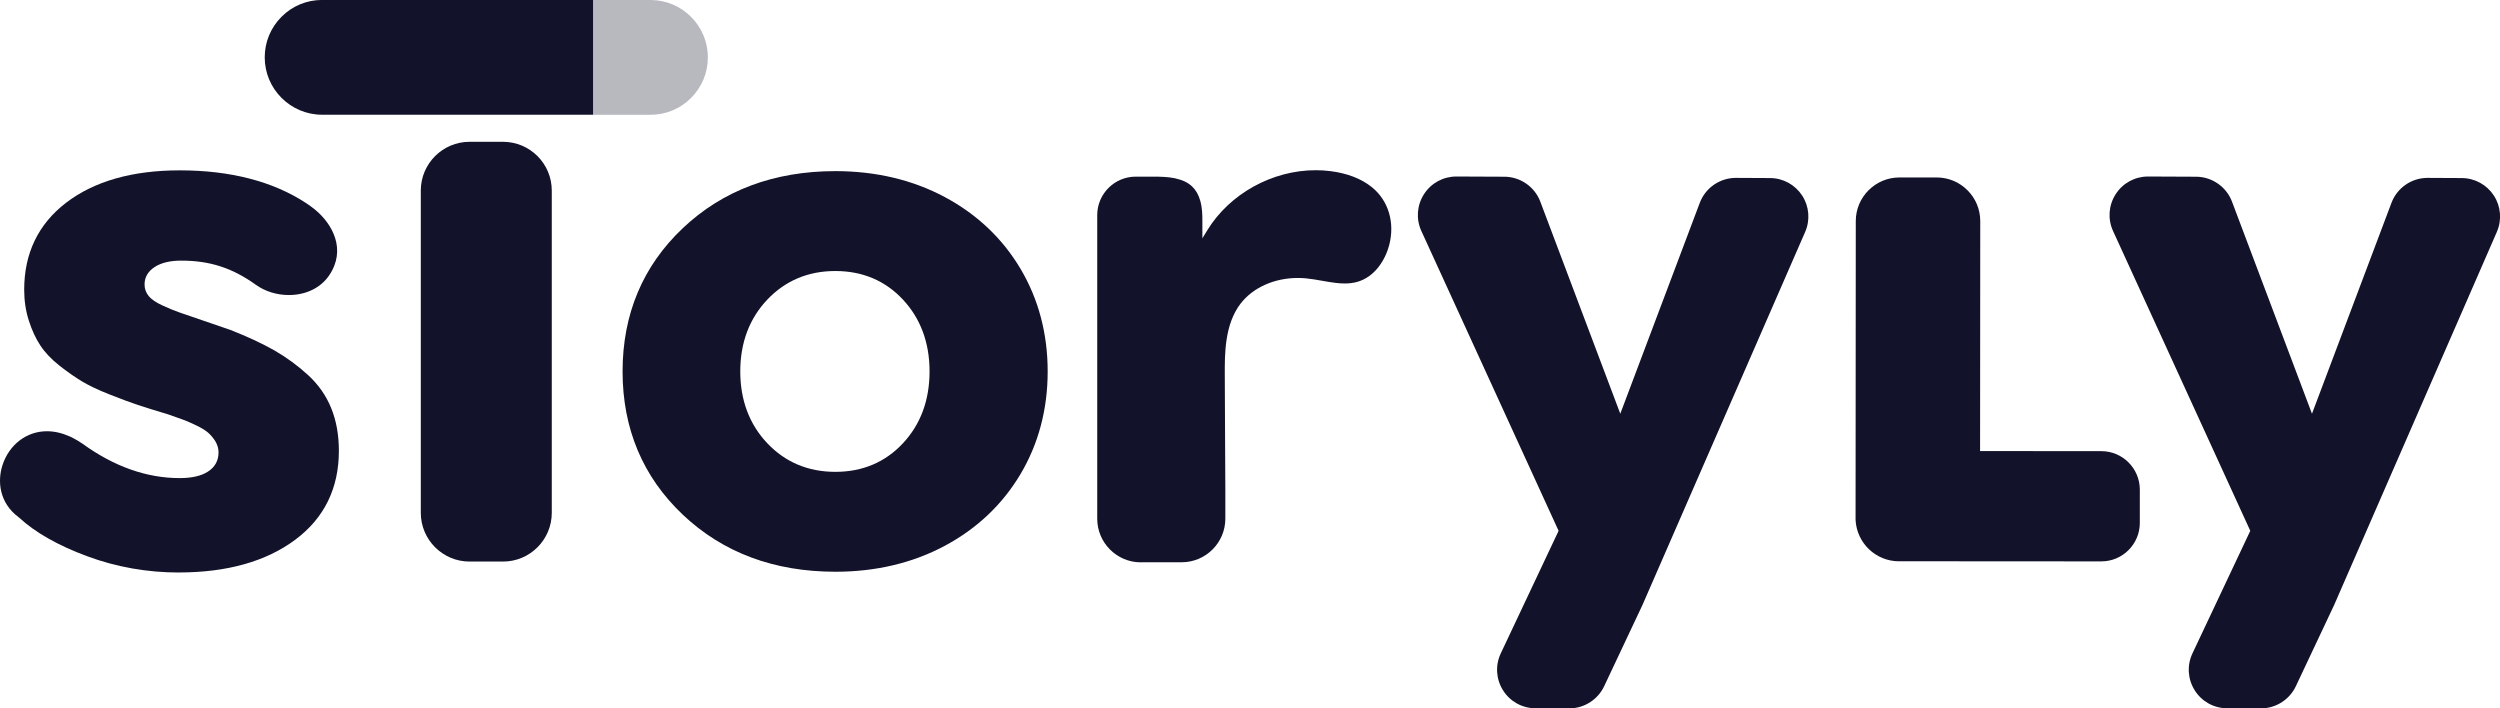
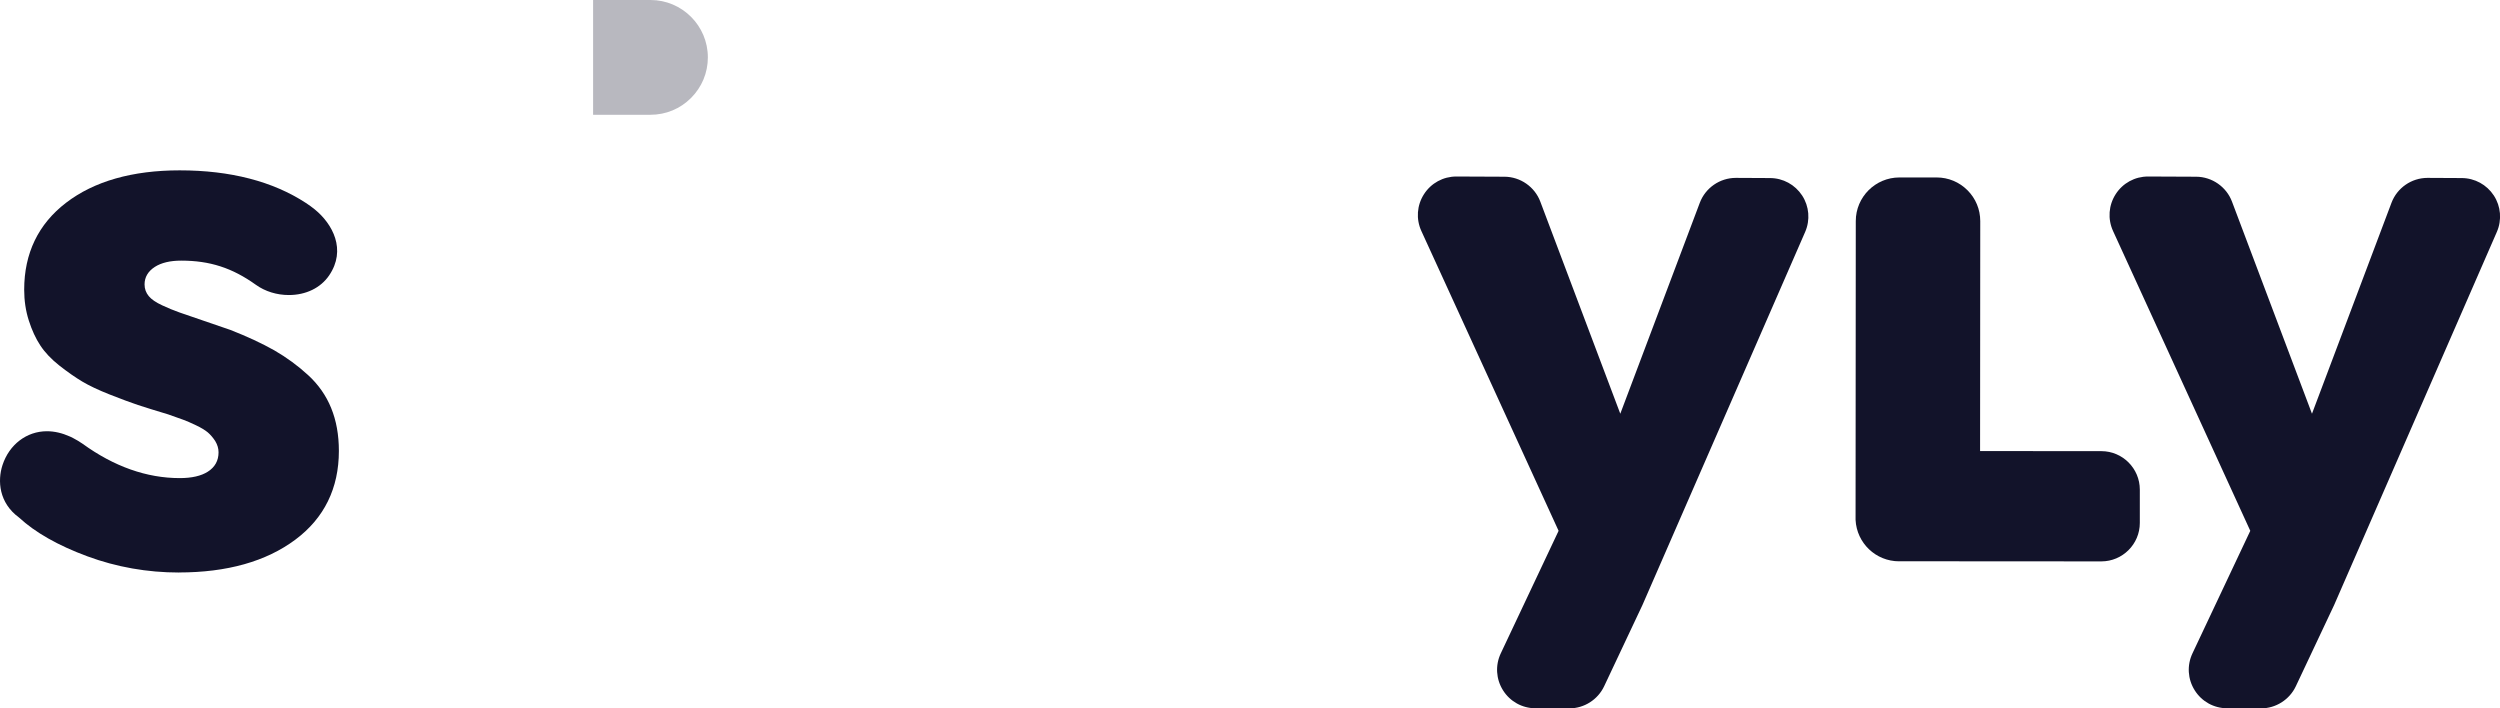
<svg xmlns="http://www.w3.org/2000/svg" id="a" viewBox="0 0 579.85 164.32">
  <defs>
    <style>.b,.c{fill:#12132a;}.c{opacity:.3;}</style>
  </defs>
  <path class="c" d="M137.56,26.61V0h13.31c7.34,0,13.31,5.97,13.31,13.31,0,3.56-1.39,6.9-3.9,9.41-2.51,2.52-5.85,3.9-9.41,3.9h-13.31Z" />
  <g>
    <path class="b" d="M41.53,132.79c-7.35,0-14.51-1.26-21.27-3.76-6.77-2.5-12.11-5.53-15.87-9.01-4.64-3.4-5-8.5-3.81-12.15,1.56-4.77,5.61-7.85,10.3-7.85,1.73,0,3.52,.41,5.32,1.22l.25,.11,.48,.24c.73,.38,1.47,.82,2.22,1.33,7.29,5.29,14.88,7.97,22.54,7.97,2.78,0,4.98-.5,6.53-1.5,1.64-1.05,2.47-2.55,2.47-4.47,0-.92-.26-1.78-.78-2.64-.52-.79-1.09-1.45-1.7-1.98-.64-.54-1.57-1.1-2.77-1.67-1.18-.56-2.17-1-2.98-1.29-.79-.29-1.94-.71-3.46-1.23-2.93-.88-5.26-1.6-6.99-2.17-1.62-.54-3.71-1.32-6.57-2.44-2.61-1.03-4.76-2.05-6.37-3.01-1.63-.97-3.41-2.22-5.31-3.71-1.86-1.47-3.35-3.04-4.41-4.66-1.06-1.6-1.96-3.55-2.67-5.78-.71-2.21-1.07-4.61-1.07-7.15,0-8.44,3.27-15.22,9.71-20.16,6.51-4.99,15.38-7.52,26.36-7.52,11.74,0,21.6,2.55,29.28,7.57,.71,.47,1.4,.96,2.06,1.5,4.09,3.33,7.41,9.33,3.3,15.33-1.97,2.87-5.37,4.52-9.33,4.52-2.79,0-5.49-.84-7.62-2.36-5.5-3.94-10.69-5.62-17.35-5.62-2.55,0-4.6,.49-6.1,1.45-1.59,1.03-2.39,2.4-2.39,4.07,0,1.03,.33,1.94,.98,2.72,.6,.73,1.64,1.45,3.09,2.12,1.36,.64,2.7,1.19,4,1.65,1.25,.43,3.11,1.08,5.59,1.92,2.47,.84,4.55,1.55,6.24,2.14,3.91,1.53,7.36,3.14,10.21,4.75,2.84,1.64,5.47,3.57,7.82,5.73,2.38,2.18,4.18,4.75,5.35,7.64,1.19,2.9,1.79,6.24,1.79,9.94,0,8.67-3.4,15.6-10.1,20.59-6.76,5.05-15.84,7.61-27.01,7.61Z" />
-     <path class="b" d="M193.75,132.61c-14.21,0-26.11-4.45-35.39-13.24-9.26-8.77-13.96-19.95-13.96-33.22s4.69-24.45,13.96-33.22c9.27-8.78,21.18-13.24,35.39-13.24,9.4,0,17.96,2.03,25.43,6.04,7.46,4,13.36,9.6,17.53,16.63,4.17,7.03,6.29,15.04,6.29,23.79s-2.12,16.76-6.29,23.79c-4.17,7.03-10.07,12.63-17.53,16.63-7.47,4.01-16.03,6.04-25.43,6.04Zm0-69.75c-6.3,0-11.6,2.23-15.78,6.63-4.16,4.39-6.27,10-6.27,16.66s2.11,12.27,6.27,16.66c4.17,4.4,9.48,6.63,15.78,6.63s11.58-2.23,15.68-6.63c4.1-4.39,6.17-9.99,6.17-16.66s-2.08-12.27-6.17-16.66c-4.11-4.4-9.38-6.63-15.68-6.63Z" />
-     <path class="b" d="M108.91,32.89h7.76c6.24,0,11.31,5.07,11.31,11.31V118.94c0,6.24-5.07,11.31-11.31,11.31h-7.76c-6.24,0-11.31-5.07-11.31-11.31V44.2c0-6.24,5.07-11.31,11.31-11.31Z" />
    <path class="b" d="M440.48,130.19c-5.4,0-9.83-4.22-10.1-9.61l.05-69.31c0-5.57,4.54-10.11,10.12-10.11h8.64c2.7,0,5.24,1.06,7.15,2.97,1.91,1.91,2.96,4.45,2.96,7.16l-.04,53.33,28.13,.02c4.92,0,8.92,4.01,8.92,8.93v7.72c0,4.92-4.01,8.92-8.93,8.92l-46.9-.03Z" />
-     <path class="b" d="M264.61,130.43c-5.58,0-10.12-4.54-10.12-10.12V49.9c0-4.92,4-8.93,8.93-8.93h4.12c1.63,0,3.36,.05,4.95,.37,1.82,.4,3.09,1.02,4.05,1.95,.85,.82,1.47,1.92,1.85,3.28,.45,1.56,.49,3.19,.49,4.61v4.09l1.16-1.89c5.18-8.44,15.04-13.9,25.12-13.9,1.15,0,2.29,.07,3.41,.21,3.93,.5,7.17,1.75,9.62,3.72,3.87,3.11,5.4,8.29,4,13.53-.9,3.36-3.34,7.35-7.47,8.46-.87,.24-1.8,.35-2.83,.35-.68,0-1.36-.05-2.04-.13-1.07-.12-2.14-.31-3.21-.5-1.27-.22-2.54-.45-3.82-.57-.59-.05-1.18-.08-1.78-.08-5.48,0-10.46,2.24-13.32,5.98-3.68,4.82-3.66,11.6-3.64,16.56,.02,4.34,.05,8.7,.06,13.06l.07,13.75v6.47c0,5.58-4.54,10.12-10.12,10.12h-9.48Z" />
-     <path class="b" d="M74.71,26.61c-7.34,0-13.31-5.97-13.31-13.31,0-3.56,1.39-6.9,3.9-9.41,2.51-2.52,5.85-3.9,9.41-3.9h62.85V26.61h-62.85Z" />
    <path class="b" d="M356.11,164.28c-3.06-.02-5.87-1.57-7.5-4.17-1.63-2.59-1.83-5.79-.52-8.57l13.41-28.42-31.83-69.54c-1.27-2.78-1.04-5.97,.61-8.54s4.45-4.1,7.51-4.1l11.17,.05c3.67,.02,7.01,2.34,8.3,5.78l18.55,49.19,18.44-48.92c1.3-3.46,4.65-5.78,8.35-5.78l7.95,.04c3.01,.01,5.79,1.53,7.44,4.05,1.64,2.52,1.9,5.68,.7,8.44l-37.75,86.56-8.88,18.83c-1.47,3.11-4.64,5.12-8.07,5.12l-7.86-.04Z" />
    <path class="b" d="M516.54,164.28c-3.06-.02-5.87-1.57-7.5-4.17-1.63-2.59-1.83-5.79-.52-8.57l13.41-28.42-31.83-69.54c-1.27-2.78-1.04-5.97,.61-8.54,1.65-2.57,4.45-4.1,7.51-4.1l11.17,.05c3.67,.02,7.01,2.34,8.3,5.78l18.55,49.19,18.44-48.92c1.3-3.46,4.65-5.78,8.35-5.78l7.95,.04c3.01,.01,5.79,1.53,7.44,4.05,1.64,2.52,1.9,5.68,.7,8.44l-37.75,86.56-8.88,18.83c-1.47,3.11-4.64,5.12-8.07,5.12l-7.86-.04Z" />
  </g>
</svg>